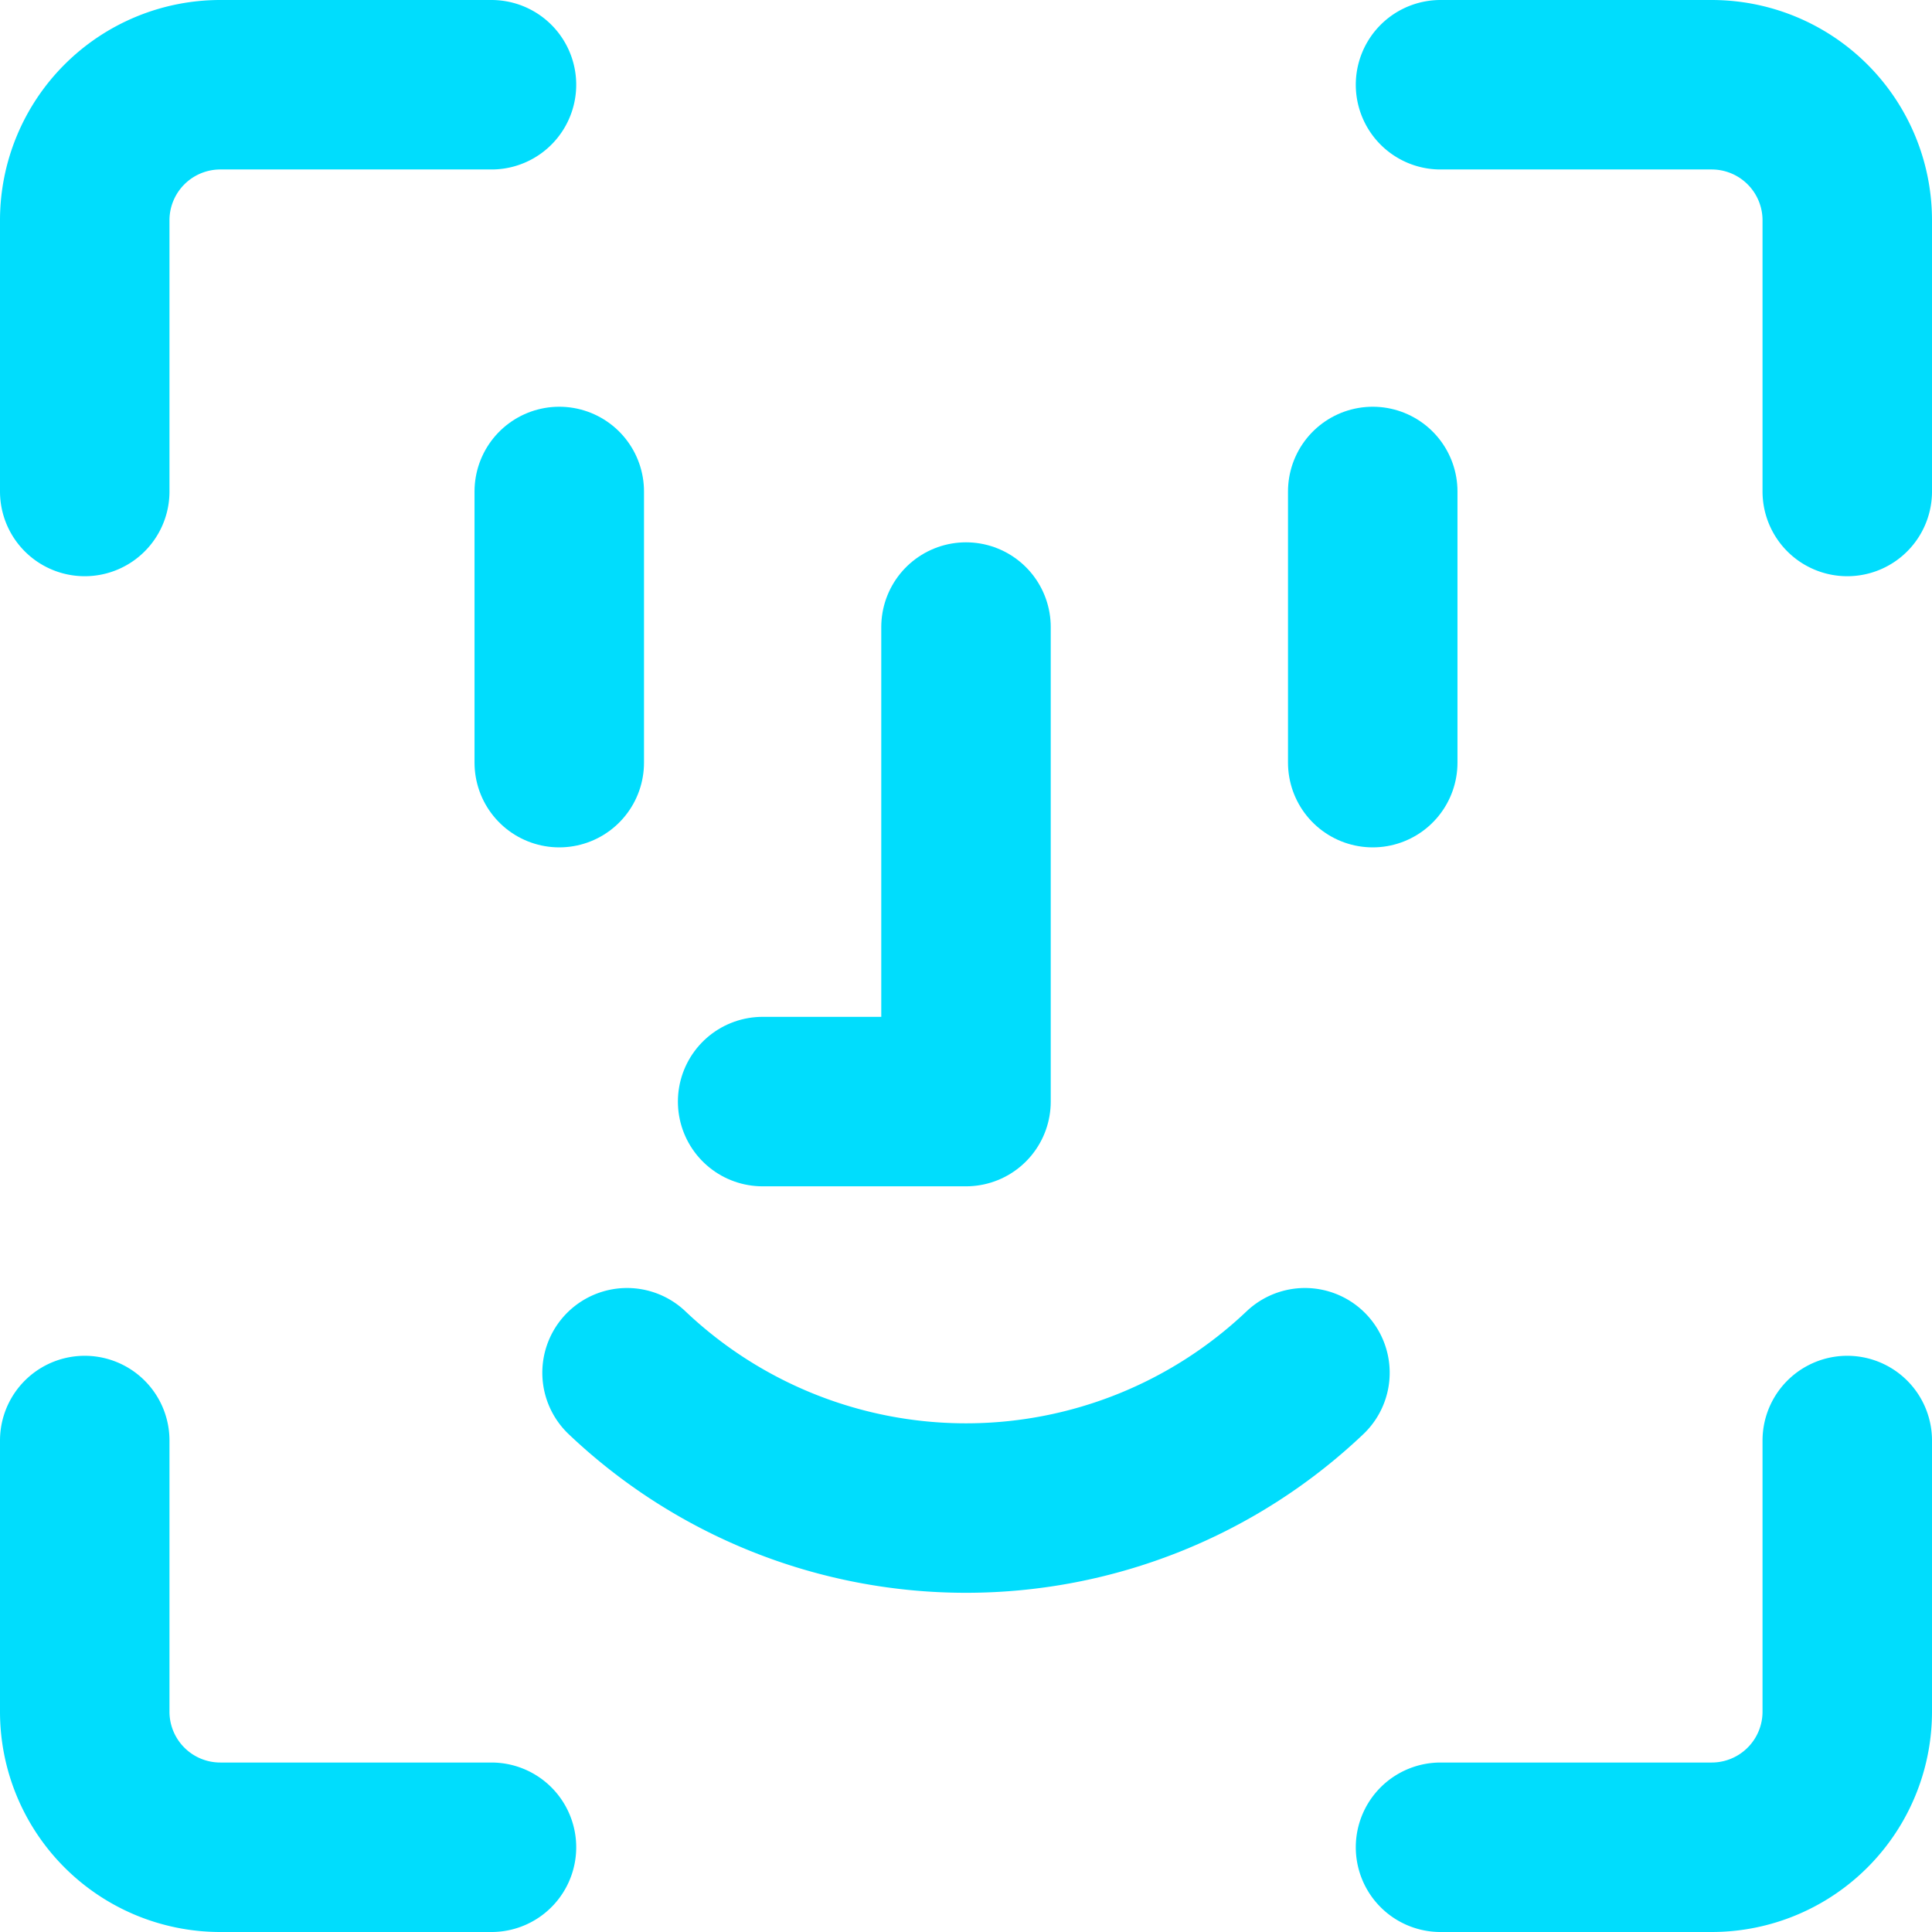
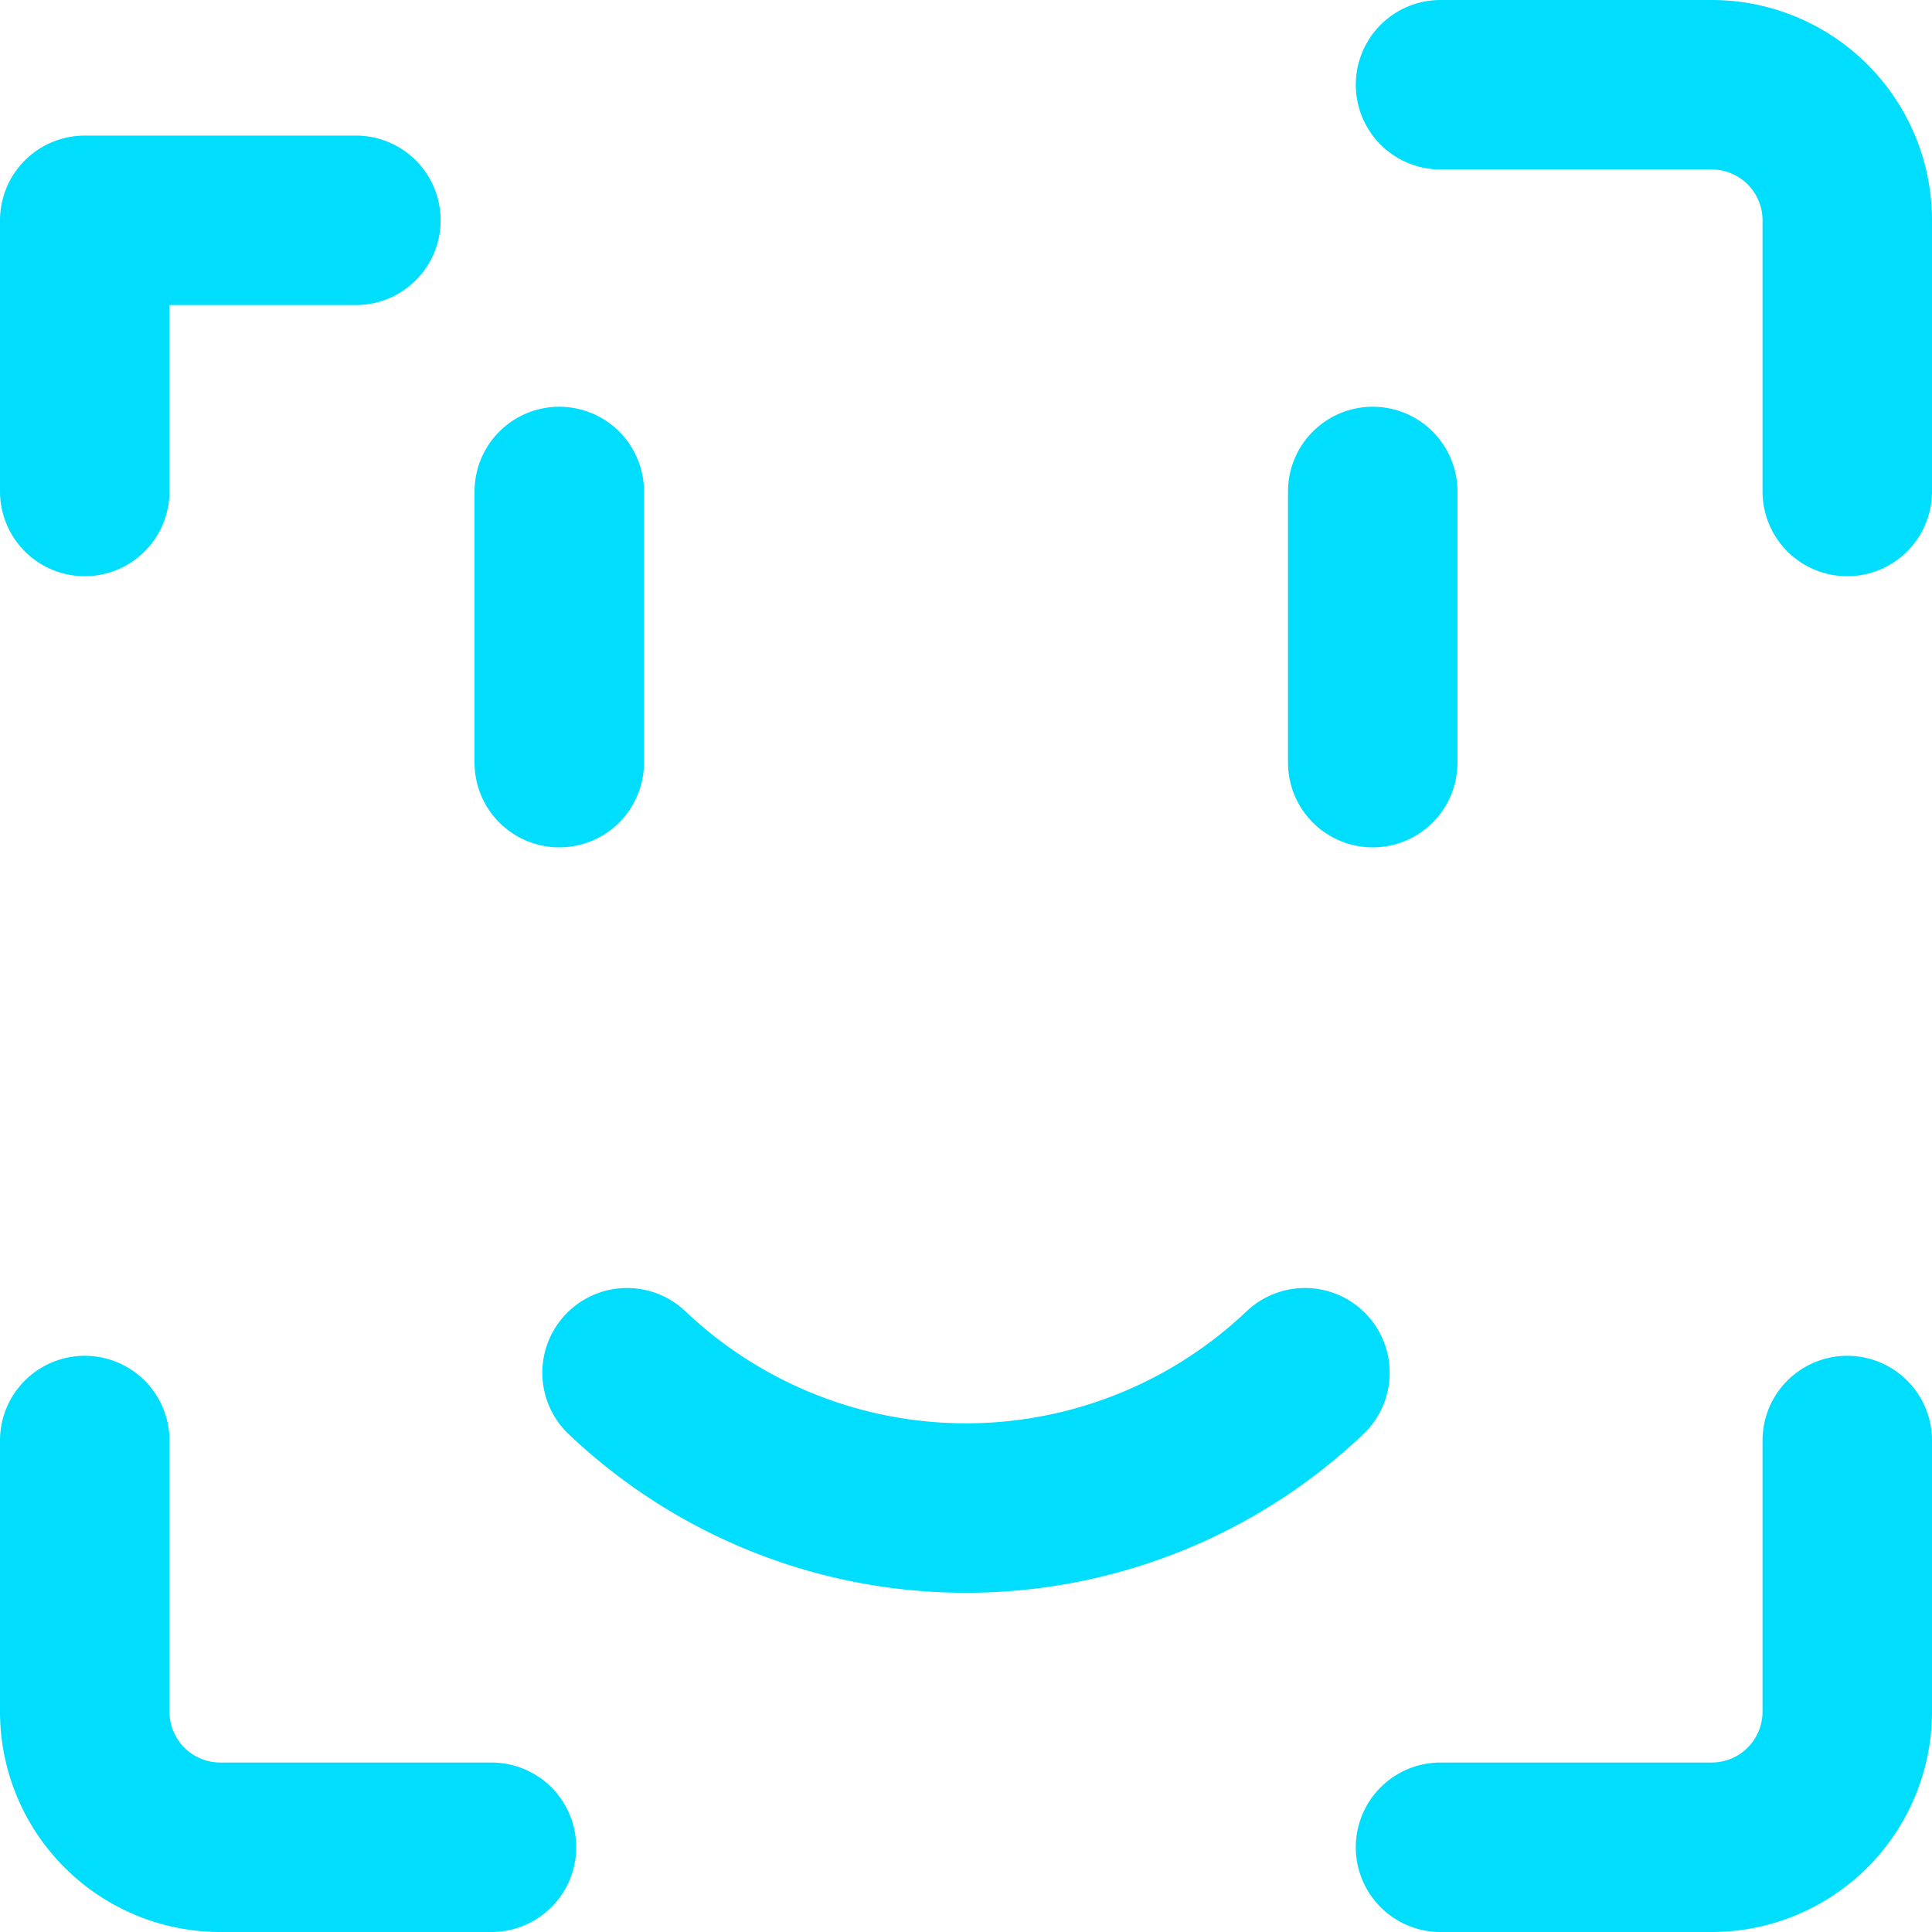
<svg xmlns="http://www.w3.org/2000/svg" viewBox="-0.125 -0.125 14.25 14.25" height="48" width="48" stroke-width="1.25">
  <g>
    <path d="M13.5,10.5v2a1,1,0,0,1-1,1h-2" fill="none" stroke="#00ddfd" stroke-linecap="round" stroke-linejoin="round" />
    <path d="M10.5.5h2a1,1,0,0,1,1,1v2" fill="none" stroke="#00ddfd" stroke-linecap="round" stroke-linejoin="round" />
-     <path d="M.5,3.5v-2a1,1,0,0,1,1-1h2" fill="none" stroke="#00ddfd" stroke-linecap="round" stroke-linejoin="round" />
+     <path d="M.5,3.5v-2h2" fill="none" stroke="#00ddfd" stroke-linecap="round" stroke-linejoin="round" />
    <path d="M3.5,13.5h-2a1,1,0,0,1-1-1v-2" fill="none" stroke="#00ddfd" stroke-linecap="round" stroke-linejoin="round" />
    <line x1="4" y1="3.5" x2="4" y2="5.5" fill="none" stroke="#00ddfd" stroke-linecap="round" stroke-linejoin="round" />
    <line x1="10" y1="3.5" x2="10" y2="5.5" fill="none" stroke="#00ddfd" stroke-linecap="round" stroke-linejoin="round" />
-     <polyline points="7 4.5 7 8 5.5 8" fill="none" stroke="#00ddfd" stroke-linecap="round" stroke-linejoin="round" />
    <path d="M4.5,10a3.63,3.63,0,0,0,5,0" fill="none" stroke="#00ddfd" stroke-linecap="round" stroke-linejoin="round" />
  </g>
</svg>